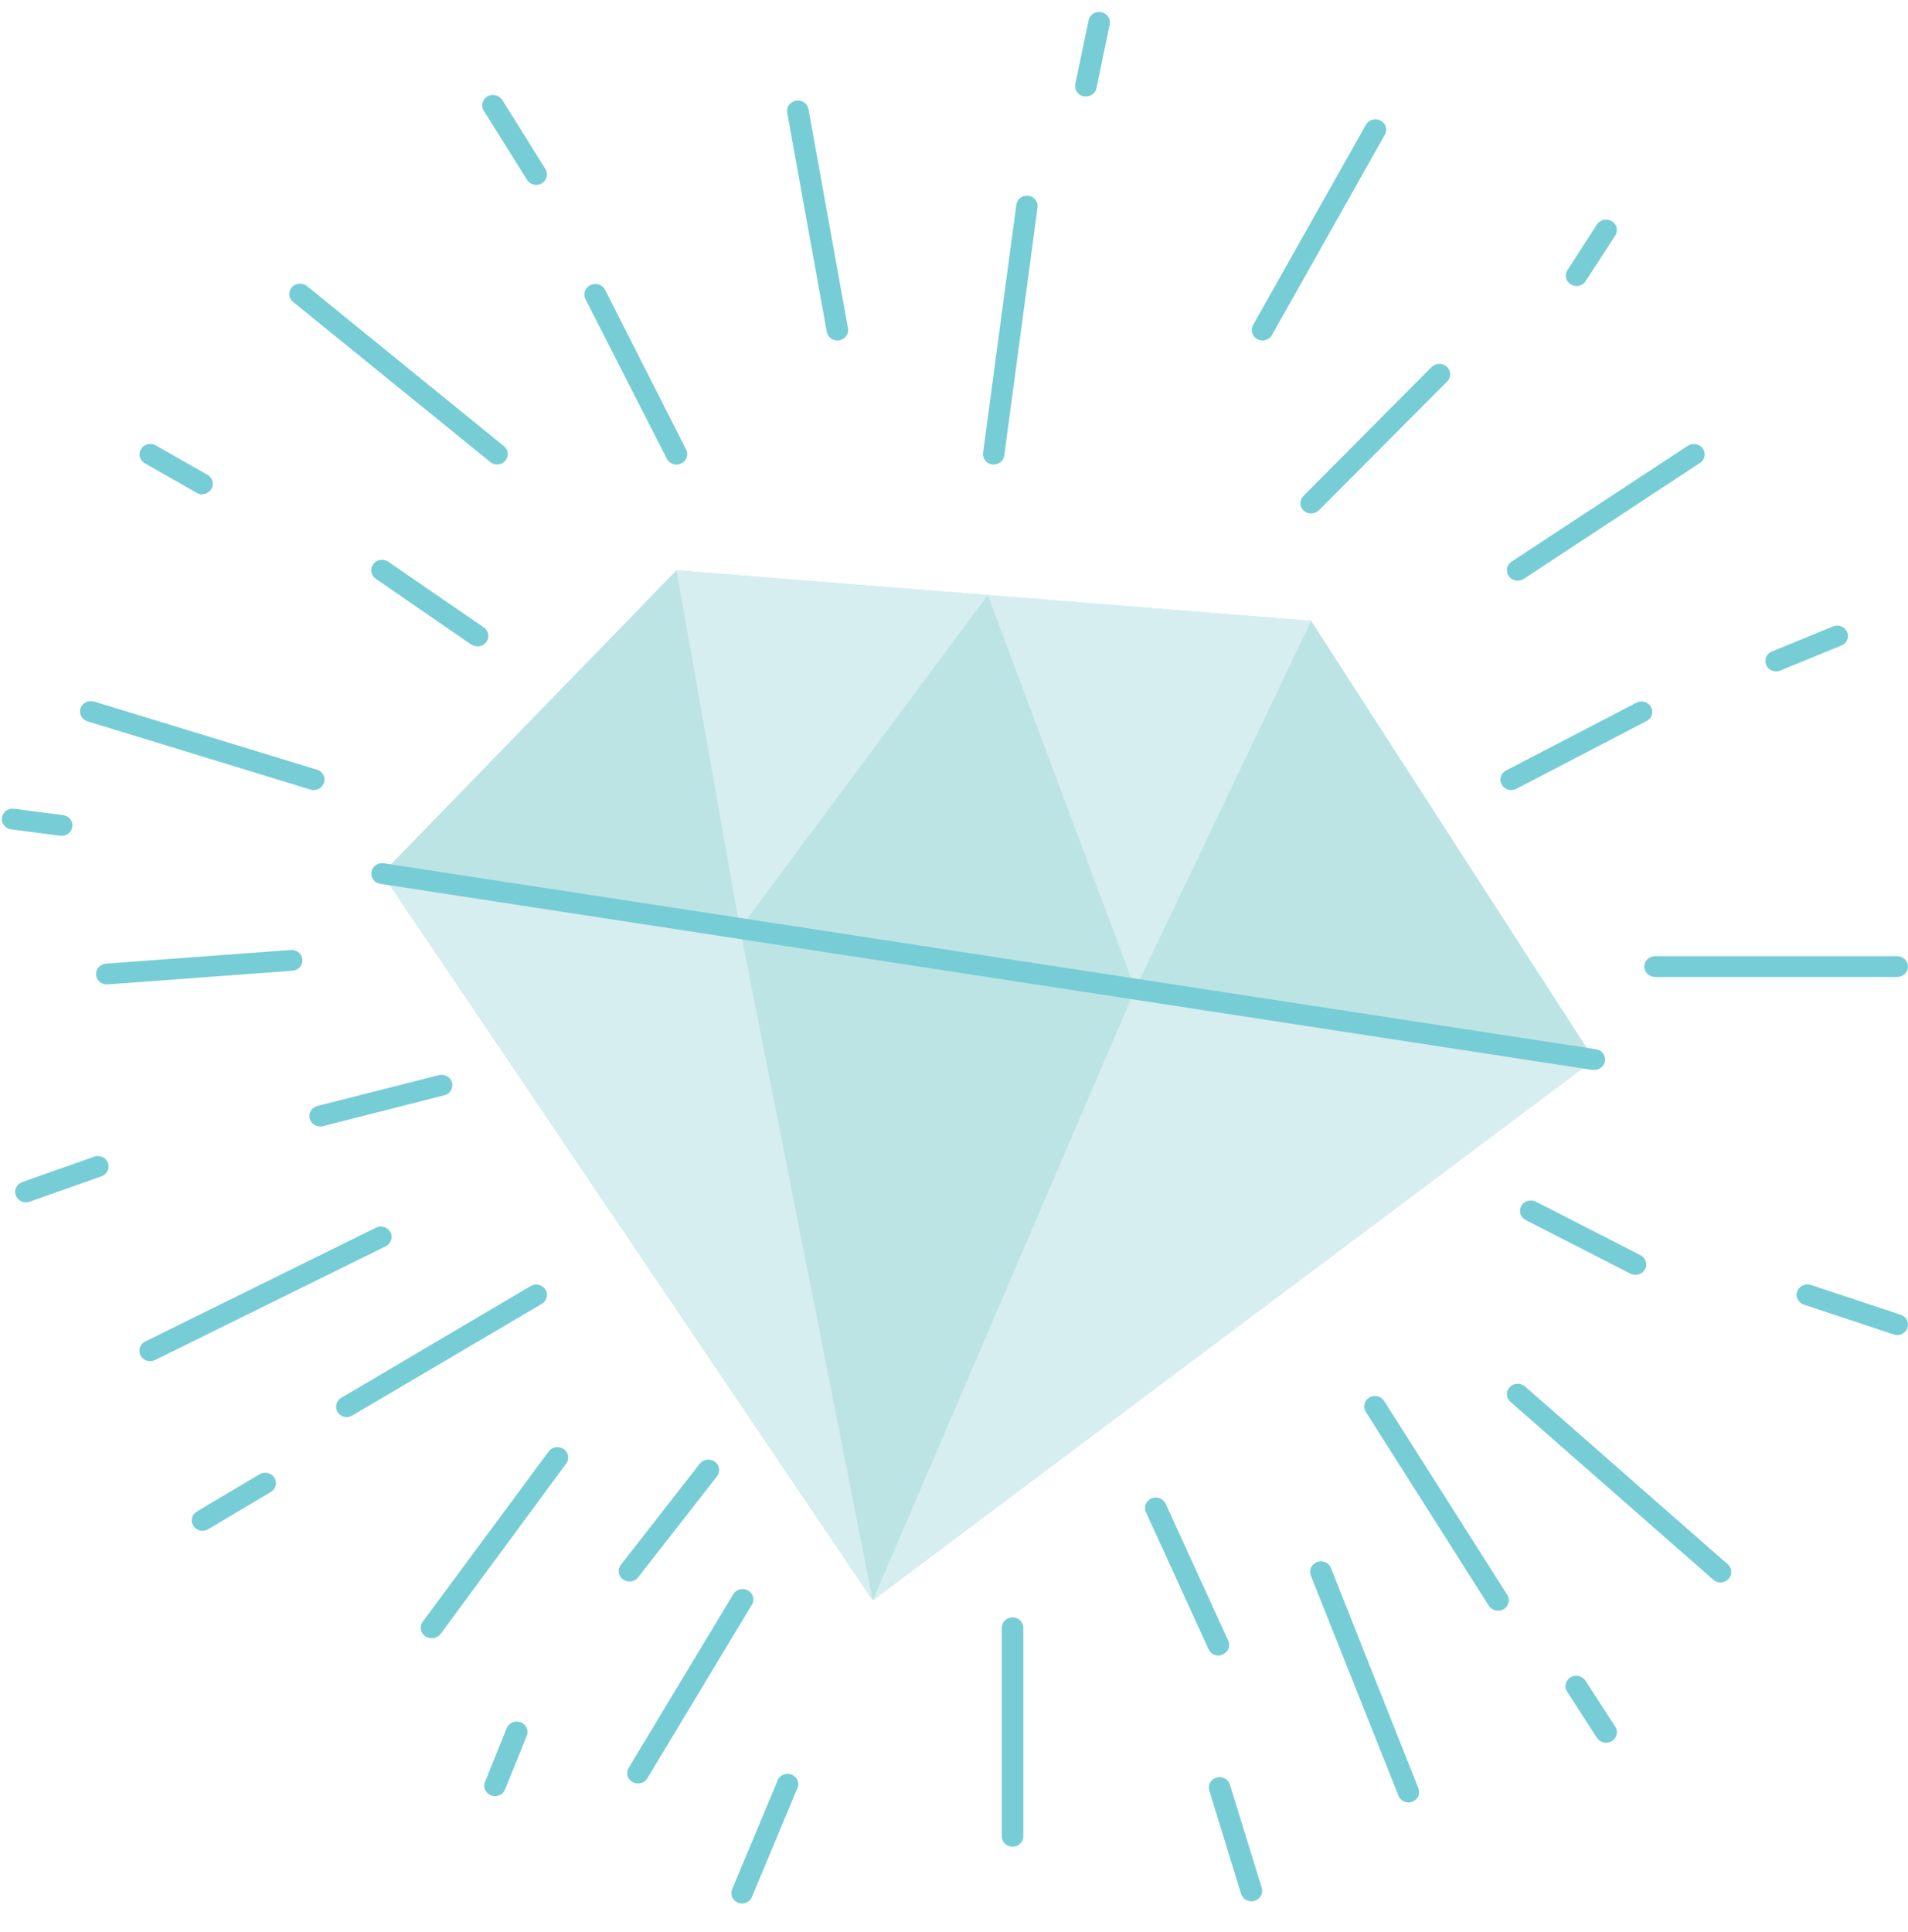
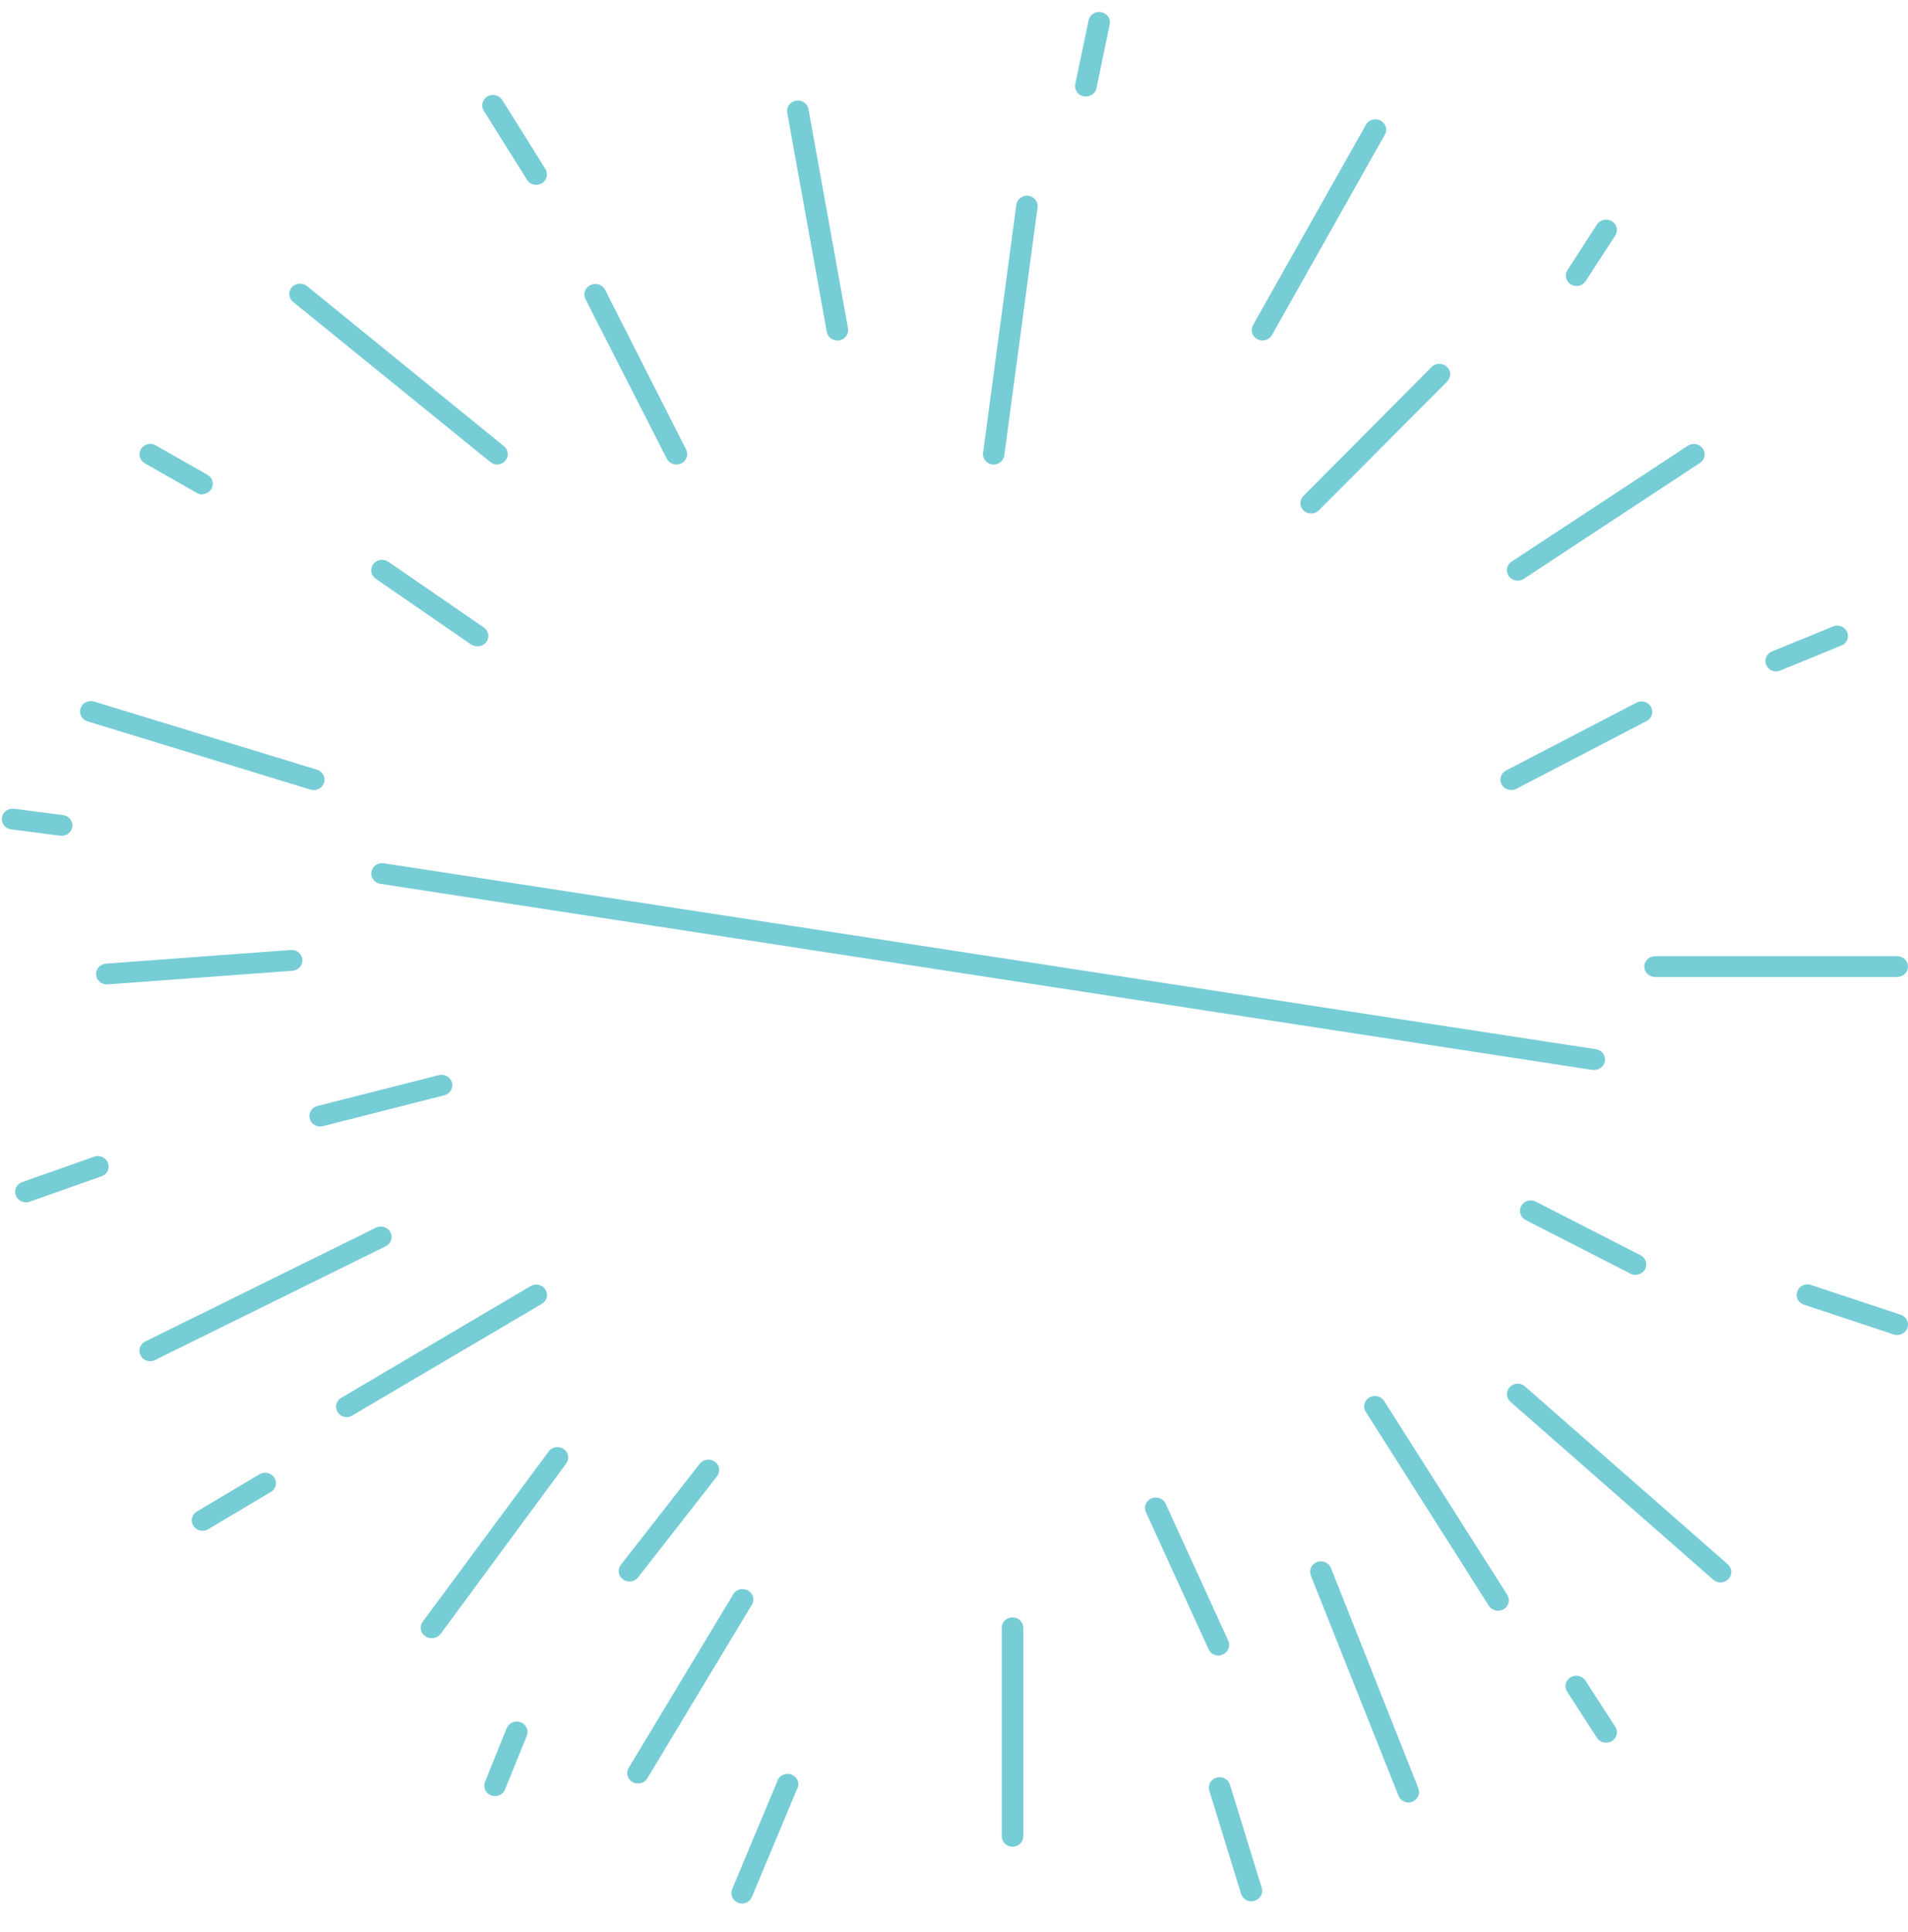
<svg xmlns="http://www.w3.org/2000/svg" width="80" height="81" fill="none" viewBox="0 0 80 81">
-   <path fill="#BCE4E5" d="M28.363 23.906L16.017 36.62 36.593 67.09l30.252-22.672-11.871-18.391-26.611-2.12z" />
-   <path fill="#D6EEF0" d="M31.025 38.925l10.393-13.98-13.055-1.04 2.662 15.02zM47.6 41.466l7.375-15.44-13.557-1.082L47.6 41.466z" />
-   <path fill="#BCE4E5" d="M36.594 67.09l11.005-25.624-16.574-2.541 5.569 28.164z" />
-   <path fill="#D6EEF0" d="M16.017 36.621L36.594 67.09l-5.57-28.164-15.007-2.304zM36.594 67.09l30.252-22.673-19.247-2.95L36.594 67.09z" />
  <path fill="#77CDD6" d="M66.845 44.854h-.072l-50.828-7.802c-.117-.019-.223-.081-.293-.175-.07-.093-.098-.21-.08-.324.019-.113.083-.215.18-.284.096-.068.216-.097.334-.08l50.83 7.796c.113.017.215.075.285.162.07.086.105.195.096.305-.01.11-.06.212-.145.286-.084.075-.193.116-.307.116zM41.67 19.474h-.059c-.119-.016-.227-.076-.3-.168-.074-.091-.106-.208-.092-.323l1.393-10.387c.006-.058.023-.114.051-.165.029-.051.067-.096.114-.133.046-.036.1-.063.157-.08.058-.016.118-.02.178-.014.119.015.227.075.3.167.073.092.106.208.091.323L42.11 19.082c-.01.106-.061.205-.143.277-.081.072-.187.113-.298.114zM28.363 19.474c-.084 0-.167-.023-.239-.067-.072-.043-.13-.105-.166-.178l-3.412-6.691c-.053-.106-.06-.228-.02-.339.041-.11.125-.202.235-.252.11-.051.236-.058.35-.02.116.04.21.121.262.227l3.396 6.691c.052.104.06.224.021.333-.039.11-.12.2-.228.25-.062.03-.13.045-.199.046zM54.97 21.524c-.116 0-.228-.042-.314-.12-.042-.04-.075-.088-.098-.141-.023-.053-.034-.11-.034-.168 0-.057.011-.114.034-.167.023-.053.056-.101.098-.142l5.369-5.4c.083-.083.197-.131.318-.133.12-.003.236.041.323.122.087.08.137.19.139.307.002.116-.043.228-.127.312L55.3 21.391c-.042.043-.093.077-.15.1-.056.023-.117.034-.178.033zM14.527 59.409c-.095-.003-.187-.035-.263-.092-.075-.057-.13-.135-.156-.224-.027-.089-.023-.184.01-.27.032-.087.093-.162.172-.213l7.958-4.696c.102-.06.225-.079.342-.052.116.028.217.098.28.197.062.1.082.218.053.33-.028.113-.101.21-.204.27l-7.957 4.686c-.07.042-.152.064-.235.064zM26.395 66.297c-.1.002-.197-.029-.276-.088-.047-.034-.087-.077-.117-.126-.03-.05-.05-.104-.058-.161-.008-.057-.005-.114.01-.17.015-.055.041-.107.077-.153l3.31-4.24c.036-.046.081-.084.133-.113.052-.028.108-.047.168-.055.059-.007.119-.003.176.011.058.015.112.04.159.076.047.035.087.078.117.128.03.05.049.105.057.162.007.057.003.115-.012.17-.015.056-.042.108-.078.154l-3.31 4.237c-.042.053-.096.095-.158.124-.061.03-.129.044-.198.044zM51.086 69.403c-.088 0-.174-.026-.248-.073-.073-.048-.13-.115-.165-.193l-2.626-5.745c-.049-.107-.052-.227-.009-.335.044-.108.13-.195.24-.242.109-.047.233-.05.346-.008.111.041.202.124.25.23l2.626 5.745c.048.106.05.227.008.334-.044.108-.13.195-.24.242-.056.027-.118.043-.182.045zM59.059 75.563c-.092 0-.181-.027-.257-.078-.075-.05-.133-.122-.165-.204l-3.674-9.228c-.022-.054-.033-.112-.032-.17 0-.057.013-.114.037-.168.024-.053.058-.1.102-.14.043-.04.094-.072.15-.093.056-.02.116-.03.176-.03.06.002.119.016.173.04.055.023.104.057.145.1.04.042.072.092.093.146l3.665 9.231c.043.108.04.228-.008.334-.049.106-.14.189-.251.23-.05.019-.102.029-.154.03zM42.454 77.416c-.12 0-.235-.046-.32-.128-.085-.082-.132-.193-.132-.309v-8.74c0-.116.047-.227.132-.31.085-.081.2-.127.32-.127s.236.046.32.128c.085.082.133.193.133.308v8.741c0 .116-.048.227-.132.309-.085.082-.2.128-.32.128zM26.748 74.766c-.08 0-.157-.02-.226-.058-.069-.039-.126-.094-.166-.16-.04-.067-.06-.143-.06-.22.001-.076.023-.151.064-.218l4.368-7.249c.027-.054.066-.102.113-.141.047-.04.102-.068.162-.086.06-.018.122-.023.184-.016.061.007.121.026.175.056.054.03.1.07.138.119.037.048.063.103.076.162.014.059.015.12.003.178-.011.06-.035.116-.07.165l-4.369 7.255c-.04.065-.098.12-.166.157-.069.037-.147.056-.226.056zM18.105 68.673c-.098.004-.195-.025-.276-.08-.048-.034-.089-.076-.12-.125-.032-.048-.053-.103-.063-.16-.01-.056-.008-.114.006-.17.013-.056.038-.109.073-.155l5.29-7.15c.071-.09.175-.148.29-.165.116-.016.234.011.329.077.095.065.16.163.182.274.022.11-.002.225-.065.32l-5.273 7.153c-.043.056-.099.102-.164.134-.064.031-.136.047-.209.047zM52.473 79.707c-.097 0-.192-.03-.27-.087-.079-.056-.137-.135-.166-.225l-1.326-4.31c-.021-.055-.03-.115-.026-.174.004-.06.02-.117.048-.17.028-.053.067-.1.114-.138.047-.038.102-.067.161-.084.06-.016.121-.022.182-.014.061.007.12.026.174.055.053.03.1.07.136.118.036.048.063.102.077.16l1.33 4.315c.03.11.015.227-.042.326-.057.1-.152.174-.265.207-.04.013-.084.02-.127.02zM31.116 79.8c-.057 0-.114-.012-.168-.032-.11-.044-.2-.128-.247-.234-.047-.106-.048-.226-.004-.334l1.884-4.504c.015-.06.044-.118.085-.168.04-.049.091-.09.149-.118.058-.028.122-.045.187-.047.065-.003.13.008.19.032s.115.06.16.106c.044.046.078.1.098.16.02.06.027.124.02.186-.007.063-.028.123-.062.177l-1.883 4.504c-.034.079-.09.146-.162.195-.073.048-.159.075-.247.077zM20.753 75.296c-.056 0-.111-.01-.163-.03-.111-.042-.2-.125-.249-.23-.048-.106-.05-.226-.007-.334l.91-2.253c.043-.108.13-.195.24-.242.11-.047.234-.05.346-.007.112.042.202.125.25.231.049.106.051.227.008.335l-.913 2.253c-.033.082-.091.152-.166.202-.076.05-.165.075-.256.075zM62.812 67.525c-.077 0-.153-.02-.22-.056-.068-.036-.125-.089-.166-.152l-5.152-8.116c-.034-.049-.058-.104-.07-.161-.01-.058-.01-.117.003-.175.013-.057.038-.112.073-.16.035-.048.08-.088.132-.119.052-.03.11-.051.17-.06.06-.009.121-.006.18.009.06.015.114.04.163.076.048.036.088.08.118.132l5.155 8.116c.063.099.082.218.054.33-.028.113-.1.21-.203.272-.071.041-.153.063-.237.064zM68.575 53.444c-.074 0-.147-.018-.213-.051l-4.391-2.246c-.106-.054-.186-.147-.221-.258-.035-.11-.023-.23.033-.333.056-.102.153-.18.267-.213.115-.034.24-.023.346.032l4.388 2.245c.09.046.16.119.202.208.041.089.05.188.026.283-.024.095-.08.179-.16.239-.079.06-.176.093-.277.094zM13.43 47.224c-.111 0-.218-.037-.302-.107-.084-.07-.138-.168-.152-.274-.014-.106.012-.213.074-.302.063-.088.156-.152.264-.178l5.076-1.29c.057-.015.118-.02.178-.013.06.007.117.026.17.054.052.029.097.067.134.113.037.046.064.099.08.155.014.056.018.115.01.172-.009.058-.029.113-.06.163-.03.05-.07.093-.119.128-.048.035-.103.06-.162.073l-5.075 1.29c-.038.01-.077.016-.116.016zM20.015 27.089c-.099.002-.195-.026-.276-.08l-3.984-2.747c-.048-.033-.09-.075-.121-.124-.032-.048-.053-.103-.063-.16-.01-.056-.009-.114.005-.17.013-.056.037-.109.072-.156.034-.047.078-.087.128-.117.05-.03.107-.051.165-.061.059-.01.12-.008.177.005.058.012.113.036.162.07l3.997 2.748c.08.053.142.13.174.219s.034.186.004.276c-.03.09-.088.168-.168.223-.079.055-.175.084-.272.082v-.008zM63.361 33.12c-.1 0-.198-.032-.277-.092-.08-.06-.136-.143-.16-.237-.025-.094-.016-.193.024-.282.04-.089.11-.162.198-.209l5.487-2.852c.104-.049.224-.056.334-.021.11.035.202.109.257.207.056.098.07.213.04.322-.03.108-.102.2-.201.259l-5.487 2.855c-.066.034-.14.051-.215.05zM13.154 33.12c-.046.001-.091-.005-.135-.018L3.69 30.247c-.059-.015-.114-.042-.162-.079s-.088-.082-.117-.134c-.03-.052-.048-.109-.053-.168-.006-.059 0-.118.02-.174.018-.057.048-.109.088-.153.04-.045.09-.081.145-.107.055-.026.115-.04.176-.043.06-.003.122.006.18.027l9.328 2.852c.102.032.19.099.245.187.057.089.079.194.062.296-.017.103-.07.197-.152.264-.082.068-.186.105-.293.106h-.003zM20.836 19.474c-.102-.004-.199-.04-.276-.104l-8.244-6.691c-.05-.036-.093-.08-.125-.132-.031-.052-.051-.11-.059-.169-.007-.06-.002-.12.016-.178.018-.057.048-.11.088-.156.04-.046.09-.084.145-.11.056-.027.117-.042.179-.045.062-.003.124.007.182.028.058.021.111.054.155.096l8.231 6.69c.092.075.15.182.16.297.01.116-.028.23-.105.319-.043.048-.096.087-.156.114-.06.027-.125.04-.191.04zM35.112 14.274c-.106 0-.21-.037-.29-.103-.083-.066-.138-.158-.156-.26L33.01 4.74c-.013-.058-.013-.117-.001-.174.012-.058.035-.112.07-.16.034-.05.078-.09.129-.122.05-.032.108-.054.167-.064.06-.01.121-.008.18.005.06.014.115.038.164.073.05.034.09.078.122.128.03.05.051.106.06.164l1.655 9.174c.01.056.009.114-.004.17-.013.055-.037.108-.072.155-.034.047-.077.087-.127.117-.05.03-.106.051-.164.061l-.078.008zM52.935 14.274c-.075 0-.149-.019-.215-.053-.105-.056-.184-.15-.218-.261-.034-.111-.021-.231.036-.333L57.26 5.25c.026-.054.064-.101.11-.14.046-.04.1-.07.158-.088.059-.018.12-.025.182-.02.06.006.12.023.174.051.054.028.102.067.14.114.038.046.066.1.082.157.015.057.02.117.01.176-.008.059-.03.115-.062.165l-4.722 8.38c-.038.07-.096.127-.166.167-.07.04-.15.062-.23.062zM63.634 24.342c-.097 0-.191-.03-.27-.086-.078-.055-.135-.134-.163-.223-.029-.09-.027-.186.005-.274.033-.088.094-.164.174-.216l7.409-4.87c.099-.057.217-.076.33-.053.114.024.213.09.278.182.066.092.091.206.073.316-.02.11-.081.21-.174.277l-7.406 4.872c-.076.049-.165.075-.256.075zM79.546 40.956h-10.15c-.12 0-.235-.046-.32-.128-.085-.082-.133-.193-.133-.309 0-.115.048-.227.133-.308.085-.082.2-.128.32-.128h10.15c.12 0 .235.046.32.128.085.081.132.193.132.308 0 .116-.047.227-.132.31-.085.081-.2.127-.32.127zM72.14 66.34c-.112 0-.22-.04-.303-.115l-8.506-7.458c-.09-.078-.142-.187-.148-.303-.006-.116.036-.23.117-.315.081-.086.194-.137.314-.143.12-.005.237.036.326.114l8.504 7.458c.067.059.114.136.135.222.02.085.014.175-.018.257-.033.082-.09.153-.166.203-.075.05-.163.076-.254.077v.002zM6.297 57.063c-.102 0-.2-.033-.28-.093-.08-.061-.137-.146-.16-.241-.024-.096-.014-.196.028-.285.042-.09.115-.162.205-.207l9.67-4.77c.107-.053.232-.063.346-.028.114.036.21.114.264.217.055.103.065.223.028.333-.036.11-.117.203-.224.256l-9.673 4.77c-.063.031-.133.047-.204.048zM4.496 41.269c-.12.004-.237-.038-.325-.117-.088-.079-.14-.188-.144-.304-.004-.116.04-.229.12-.314.083-.084.196-.135.316-.139l7.723-.57c.06-.005.12 0 .177.018.058.018.11.046.157.083.046.038.083.083.11.135.028.052.044.108.05.166.004.058-.004.116-.023.17-.019.056-.049.107-.088.15-.04.044-.088.08-.142.105-.053.026-.112.04-.172.044l-7.723.57-.036.003zM8.493 64.174c-.078 0-.154-.02-.222-.056-.068-.037-.124-.09-.165-.154-.031-.05-.052-.103-.062-.16-.01-.057-.007-.114.006-.17.014-.056.04-.109.075-.155.035-.046.08-.085.13-.115l2.64-1.569c.102-.055.222-.07.336-.042.113.028.21.097.272.193.061.096.082.212.057.322-.025.11-.093.207-.19.27l-2.643 1.57c-.07.043-.151.066-.234.066zM1.085 50.402c-.107 0-.21-.037-.29-.103-.082-.066-.136-.157-.155-.258-.018-.101 0-.205.054-.294.053-.09.136-.157.236-.192l3.018-1.066c.113-.04.238-.034.347.015.109.05.193.138.234.248.04.109.035.229-.016.334-.05.105-.143.187-.256.226l-3.018 1.066c-.05.017-.102.025-.154.024zM2.593 35.036h-.06L.475 34.77c-.06-.007-.117-.025-.17-.054-.052-.028-.097-.067-.134-.113-.037-.045-.064-.098-.08-.154-.015-.056-.019-.114-.01-.171.007-.058.027-.113.058-.163.03-.05.07-.093.118-.128.048-.035.103-.06.161-.074.058-.014.119-.017.178-.009l2.058.267c.112.017.213.073.283.159.071.085.106.193.098.302-.007.109-.057.211-.139.286-.082.076-.19.119-.303.121v-.003zM8.49 20.73c-.08.001-.16-.02-.229-.06l-2.206-1.258c-.099-.061-.168-.157-.195-.267-.027-.11-.008-.225.051-.322.06-.097.156-.169.268-.199.113-.03.233-.017.336.037l2.207 1.257c.08.051.14.125.172.212.033.086.037.18.012.269-.026.088-.08.167-.155.224-.074.057-.165.09-.26.094v.014zM22.483 7.749c-.078 0-.154-.02-.222-.057-.067-.036-.124-.09-.164-.154l-1.824-2.914c-.055-.098-.068-.214-.038-.322.03-.108.103-.2.202-.259.099-.058.217-.077.33-.053.114.024.213.089.279.181l1.823 2.914c.062.1.08.22.052.332-.03.113-.103.21-.206.27-.07.041-.15.062-.232.062zM45.53 4.041c-.03.004-.061.004-.092 0-.117-.023-.22-.09-.286-.186-.066-.097-.09-.215-.067-.328L45.637.88c.008-.059.029-.116.06-.167.032-.051.075-.096.125-.13.05-.035.108-.06.168-.072.06-.013.123-.013.184-.002.06.012.118.036.169.07.05.034.094.077.127.128.032.05.054.108.063.167.009.059.005.119-.01.177l-.552 2.664c-.025.094-.082.178-.162.237-.08.06-.179.091-.28.09zM66.103 11.989c-.085 0-.168-.024-.24-.067-.101-.062-.173-.16-.2-.273-.026-.112-.005-.23.06-.329l1.232-1.904c.031-.05.072-.093.12-.127.05-.034.104-.059.162-.072.059-.013.12-.016.179-.006s.115.03.166.06c.051.031.095.072.13.119.034.047.059.1.072.157.013.057.014.115.003.172-.01.057-.032.112-.065.16l-1.236 1.905c-.04.063-.097.114-.164.15-.067.036-.142.055-.22.055zM74.471 28.148c-.104 0-.205-.036-.285-.1-.08-.064-.135-.153-.156-.251-.02-.1-.005-.201.044-.29.049-.09.127-.16.223-.198l2.607-1.066c.106-.03.22-.021.32.025.101.046.18.126.223.224.044.099.048.21.012.31-.035.102-.108.187-.205.24l-2.606 1.066c-.056.024-.116.038-.177.04zM79.546 55.966c-.05 0-.099-.009-.146-.024l-3.774-1.252c-.11-.04-.202-.12-.253-.223-.05-.103-.058-.222-.019-.33.039-.108.12-.197.226-.248.106-.052.229-.06.342-.025l3.773 1.252c.102.034.187.101.242.19.054.09.074.194.057.296-.018.102-.073.195-.155.261-.082.067-.186.103-.293.103zM67.338 73.055c-.076-.001-.152-.02-.219-.056-.067-.036-.123-.087-.164-.15l-1.228-1.904c-.037-.049-.063-.104-.077-.162-.013-.059-.014-.12-.003-.179.012-.059.036-.115.071-.164.035-.05.08-.092.133-.124.053-.032.112-.053.173-.062.062-.01.124-.006.184.01.06.015.117.043.165.08.049.038.09.084.118.137l1.236 1.905c.064.098.084.217.057.33-.026.113-.099.21-.2.272-.074.045-.159.068-.246.067z" />
</svg>